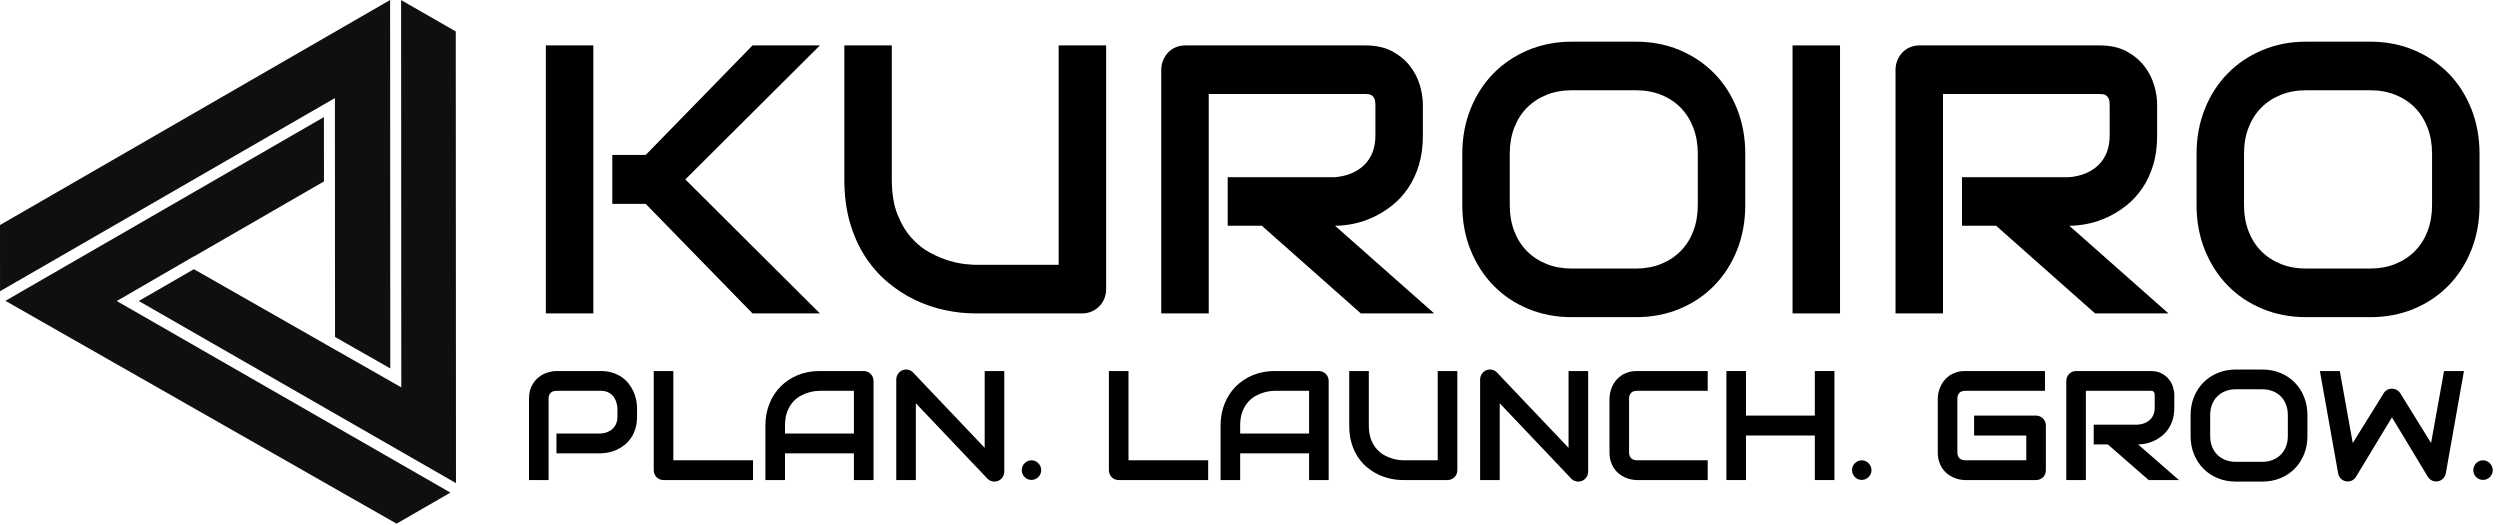
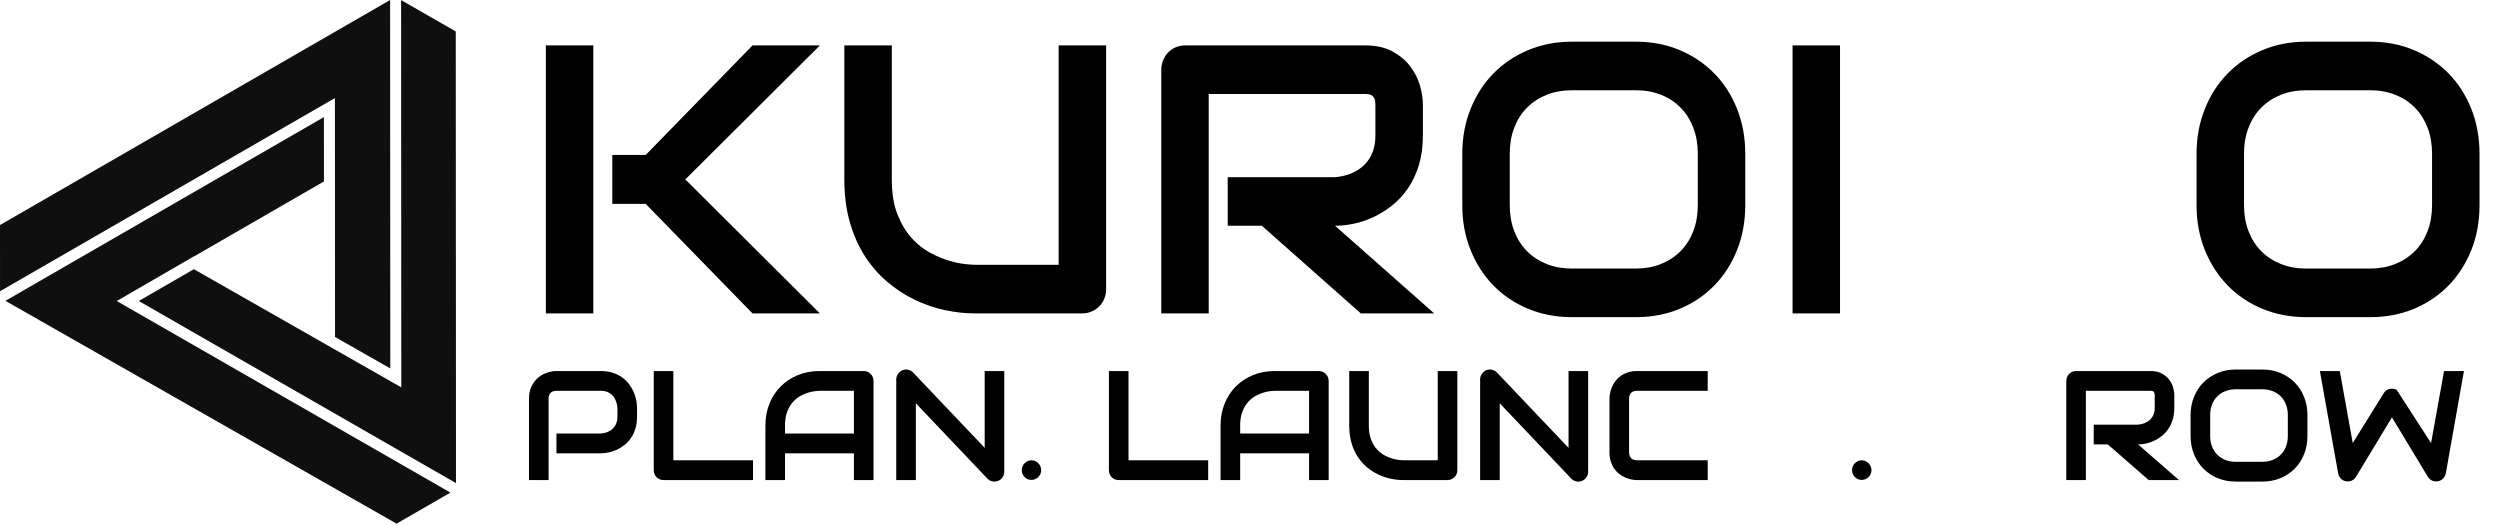
<svg xmlns="http://www.w3.org/2000/svg" viewBox="0 0 1120 235">
  <g fill="#0f0f0f" transform="matrix(2.346, 0, 0, 2.346, -15.159, 0)" style="">
    <path d="M28.757 57.483l1.517-.875 13.176-7.634.026.014 24.85-14.341-.006-12.287L7.493 57.449 82.193 100l10.282-5.93-19.037-10.932z" />
    <path d="M70.426 35.858l.013 28.49 10.554 6.011L80.96 0 6.462 42.973l.006 12.642 63.95-36.887z" />
    <path d="M83.093 73.972l-12.652-7.208-.001.007-2.273-1.303-24.684-14.062-10.521 6.073L93.538 92.26l-.041-86.253L83.059.014z" />
  </g>
  <path d="M 71.055 341.596 L 53.65 341.596 L 26.057 313.956 L 17.425 313.956 L 17.425 301.598 L 26.057 301.598 L 53.65 273.957 L 71.055 273.957 L 36.292 307.777 Z M 12.519 341.596 L 0.256 341.596 L 0.256 273.957 L 12.519 273.957 Z" transform="matrix(1.734, 0, 0, 1.775, 244.099, -465.925)" style="white-space: pre;" />
  <path d="M 145.012 335.417 Q 145.012 336.738 144.54 337.87 Q 144.068 339.002 143.219 339.827 Q 142.37 340.653 141.238 341.124 Q 140.106 341.596 138.833 341.596 L 111.192 341.596 Q 107.277 341.596 103.268 340.747 Q 99.259 339.898 95.509 338.129 Q 91.759 336.36 88.457 333.625 Q 85.156 330.889 82.679 327.139 Q 80.203 323.389 78.788 318.554 Q 77.373 313.72 77.373 307.777 L 77.373 273.957 L 89.636 273.957 L 89.636 307.777 Q 89.636 312.965 91.075 316.55 Q 92.514 320.135 94.731 322.54 Q 96.948 324.946 99.589 326.314 Q 102.23 327.681 104.612 328.342 Q 106.994 329.002 108.81 329.167 Q 110.626 329.332 111.192 329.332 L 132.748 329.332 L 132.748 273.957 L 145.012 273.957 Z" transform="matrix(1.734, 0, 0, 1.775, 244.099, -465.925)" style="white-space: pre;" />
  <path d="M 226.844 296.692 Q 226.844 300.89 225.806 304.192 Q 224.769 307.494 223 310.017 Q 221.231 312.541 218.92 314.333 Q 216.609 316.125 214.085 317.281 Q 211.562 318.437 208.991 318.955 Q 206.42 319.474 204.156 319.474 L 229.768 341.596 L 210.807 341.596 L 185.242 319.474 L 176.422 319.474 L 176.422 307.211 L 204.156 307.211 Q 206.468 307.022 208.378 306.244 Q 210.288 305.465 211.68 304.145 Q 213.071 302.824 213.826 300.961 Q 214.58 299.098 214.58 296.692 L 214.58 288.957 Q 214.58 287.919 214.321 287.376 Q 214.062 286.834 213.661 286.575 Q 213.26 286.315 212.812 286.268 Q 212.364 286.221 211.986 286.221 L 171.516 286.221 L 171.516 341.596 L 159.252 341.596 L 159.252 280.136 Q 159.252 278.863 159.724 277.731 Q 160.196 276.599 161.021 275.75 Q 161.847 274.901 162.979 274.429 Q 164.111 273.957 165.431 273.957 L 211.986 273.957 Q 216.09 273.957 218.92 275.443 Q 221.75 276.929 223.519 279.169 Q 225.288 281.41 226.066 284.004 Q 226.844 286.598 226.844 288.862 Z" transform="matrix(1.734, 0, 0, 1.775, 244.099, -465.925)" style="white-space: pre;" />
  <path d="M 310.137 314.239 Q 310.137 320.418 308.015 325.606 Q 305.892 330.795 302.119 334.568 Q 298.345 338.341 293.181 340.44 Q 288.016 342.539 281.931 342.539 L 265.328 342.539 Q 259.243 342.539 254.055 340.44 Q 248.866 338.341 245.093 334.568 Q 241.319 330.795 239.173 325.606 Q 237.027 320.418 237.027 314.239 L 237.027 301.315 Q 237.027 295.183 239.173 289.971 Q 241.319 284.759 245.093 281.009 Q 248.866 277.259 254.055 275.136 Q 259.243 273.014 265.328 273.014 L 281.931 273.014 Q 288.016 273.014 293.181 275.136 Q 298.345 277.259 302.119 281.009 Q 305.892 284.759 308.015 289.971 Q 310.137 295.183 310.137 301.315 Z M 297.874 301.315 Q 297.874 297.683 296.718 294.735 Q 295.563 291.787 293.464 289.688 Q 291.365 287.589 288.417 286.433 Q 285.469 285.277 281.931 285.277 L 265.328 285.277 Q 261.743 285.277 258.795 286.433 Q 255.847 287.589 253.725 289.688 Q 251.602 291.787 250.446 294.735 Q 249.291 297.683 249.291 301.315 L 249.291 314.239 Q 249.291 317.871 250.446 320.819 Q 251.602 323.767 253.725 325.865 Q 255.847 327.964 258.795 329.12 Q 261.743 330.276 265.328 330.276 L 281.837 330.276 Q 285.421 330.276 288.369 329.12 Q 291.317 327.964 293.44 325.865 Q 295.563 323.767 296.718 320.819 Q 297.874 317.871 297.874 314.239 Z" transform="matrix(1.734, 0, 0, 1.775, 244.099, -465.925)" style="white-space: pre;" />
  <path d="M 334.62 341.596 L 322.356 341.596 L 322.356 273.957 L 334.62 273.957 Z" transform="matrix(1.734, 0, 0, 1.775, 244.099, -465.925)" style="white-space: pre;" />
-   <path d="M 416.551 296.692 Q 416.551 300.89 415.513 304.192 Q 414.476 307.494 412.707 310.017 Q 410.938 312.541 408.627 314.333 Q 406.316 316.125 403.792 317.281 Q 401.269 318.437 398.698 318.955 Q 396.127 319.474 393.863 319.474 L 419.476 341.596 L 400.514 341.596 L 374.949 319.474 L 366.129 319.474 L 366.129 307.211 L 393.863 307.211 Q 396.175 307.022 398.085 306.244 Q 399.995 305.465 401.387 304.145 Q 402.778 302.824 403.533 300.961 Q 404.287 299.098 404.287 296.692 L 404.287 288.957 Q 404.287 287.919 404.028 287.376 Q 403.769 286.834 403.368 286.575 Q 402.967 286.315 402.519 286.268 Q 402.071 286.221 401.693 286.221 L 361.223 286.221 L 361.223 341.596 L 348.959 341.596 L 348.959 280.136 Q 348.959 278.863 349.431 277.731 Q 349.903 276.599 350.728 275.75 Q 351.554 274.901 352.686 274.429 Q 353.818 273.957 355.138 273.957 L 401.693 273.957 Q 405.797 273.957 408.627 275.443 Q 411.457 276.929 413.226 279.169 Q 414.995 281.41 415.773 284.004 Q 416.551 286.598 416.551 288.862 Z" transform="matrix(1.734, 0, 0, 1.775, 244.099, -465.925)" style="white-space: pre;" />
  <path d="M 499.844 314.239 Q 499.844 320.418 497.722 325.606 Q 495.599 330.795 491.826 334.568 Q 488.052 338.341 482.888 340.44 Q 477.723 342.539 471.638 342.539 L 455.035 342.539 Q 448.95 342.539 443.762 340.44 Q 438.573 338.341 434.8 334.568 Q 431.026 330.795 428.88 325.606 Q 426.734 320.418 426.734 314.239 L 426.734 301.315 Q 426.734 295.183 428.88 289.971 Q 431.026 284.759 434.8 281.009 Q 438.573 277.259 443.762 275.136 Q 448.95 273.014 455.035 273.014 L 471.638 273.014 Q 477.723 273.014 482.888 275.136 Q 488.052 277.259 491.826 281.009 Q 495.599 284.759 497.722 289.971 Q 499.844 295.183 499.844 301.315 Z M 487.581 301.315 Q 487.581 297.683 486.425 294.735 Q 485.27 291.787 483.171 289.688 Q 481.072 287.589 478.124 286.433 Q 475.176 285.277 471.638 285.277 L 455.035 285.277 Q 451.45 285.277 448.502 286.433 Q 445.554 287.589 443.432 289.688 Q 441.309 291.787 440.153 294.735 Q 438.998 297.683 438.998 301.315 L 438.998 314.239 Q 438.998 317.871 440.153 320.819 Q 441.309 323.767 443.432 325.865 Q 445.554 327.964 448.502 329.12 Q 451.45 330.276 455.035 330.276 L 471.544 330.276 Q 475.128 330.276 478.076 329.12 Q 481.024 327.964 483.147 325.865 Q 485.27 323.767 486.425 320.819 Q 487.581 317.871 487.581 314.239 Z" transform="matrix(1.734, 0, 0, 1.775, 244.099, -465.925)" style="white-space: pre;" />
  <path d="M 27.746 401.668 Q 27.746 403.376 27.324 404.719 Q 26.902 406.062 26.182 407.089 Q 25.463 408.116 24.523 408.845 Q 23.582 409.574 22.556 410.035 Q 21.529 410.495 20.483 410.706 Q 19.437 410.917 18.516 410.917 L 7.233 410.917 L 7.233 405.928 L 18.516 405.928 Q 19.476 405.851 20.253 405.535 Q 21.03 405.218 21.587 404.681 Q 22.143 404.143 22.45 403.385 Q 22.757 402.627 22.757 401.668 L 22.757 399.404 Q 22.661 398.463 22.354 397.677 Q 22.047 396.89 21.519 396.333 Q 20.992 395.777 20.243 395.46 Q 19.495 395.144 18.516 395.144 L 7.271 395.144 Q 6.273 395.144 5.755 395.662 Q 5.237 396.18 5.237 397.159 L 5.237 417.672 L 0.248 417.672 L 0.248 397.159 Q 0.248 395.24 0.948 393.896 Q 1.649 392.553 2.695 391.728 Q 3.74 390.903 4.968 390.529 Q 6.197 390.154 7.233 390.154 L 18.516 390.154 Q 20.205 390.154 21.548 390.586 Q 22.891 391.018 23.918 391.737 Q 24.945 392.457 25.664 393.397 Q 26.384 394.338 26.854 395.364 Q 27.324 396.391 27.535 397.437 Q 27.746 398.483 27.746 399.404 Z" transform="matrix(1.76, 0, 0, 1.775, 236.557, -526.299)" style="white-space: pre;" />
  <path d="M 57.271 417.672 L 34.513 417.672 Q 33.975 417.672 33.515 417.48 Q 33.054 417.288 32.718 416.952 Q 32.383 416.617 32.191 416.156 Q 31.999 415.696 31.999 415.158 L 31.999 390.154 L 36.988 390.154 L 36.988 412.683 L 57.271 412.683 Z" transform="matrix(1.76, 0, 0, 1.775, 236.557, -526.299)" style="white-space: pre;" />
  <path d="M 87.941 417.672 L 82.952 417.672 L 82.952 410.917 L 65.413 410.917 L 65.413 417.672 L 60.423 417.672 L 60.423 403.913 Q 60.423 400.9 61.46 398.367 Q 62.496 395.834 64.338 394.011 Q 66.18 392.188 68.694 391.171 Q 71.208 390.154 74.182 390.154 L 85.427 390.154 Q 85.945 390.154 86.406 390.346 Q 86.866 390.538 87.212 390.884 Q 87.557 391.229 87.749 391.69 Q 87.941 392.15 87.941 392.668 Z M 65.413 405.928 L 82.952 405.928 L 82.952 395.144 L 74.182 395.144 Q 73.952 395.144 73.213 395.211 Q 72.474 395.278 71.505 395.547 Q 70.536 395.815 69.462 396.372 Q 68.387 396.928 67.485 397.907 Q 66.583 398.886 65.998 400.354 Q 65.413 401.822 65.413 403.913 Z" transform="matrix(1.76, 0, 0, 1.775, 236.557, -526.299)" style="white-space: pre;" />
  <path d="M 121.228 415.542 Q 121.228 416.079 121.027 416.54 Q 120.825 417 120.489 417.336 Q 120.153 417.672 119.693 417.864 Q 119.232 418.056 118.714 418.056 Q 118.254 418.056 117.784 417.883 Q 117.313 417.71 116.949 417.327 L 98.719 398.291 L 98.719 417.672 L 93.73 417.672 L 93.73 392.284 Q 93.73 391.517 94.161 390.893 Q 94.593 390.269 95.265 389.962 Q 95.975 389.675 96.723 389.819 Q 97.472 389.962 98.009 390.519 L 116.239 409.536 L 116.239 390.154 L 121.228 390.154 Z" transform="matrix(1.76, 0, 0, 1.775, 236.557, -526.299)" style="white-space: pre;" />
  <path d="M 130.629 415.158 Q 130.629 415.676 130.428 416.127 Q 130.226 416.578 129.89 416.914 Q 129.555 417.25 129.104 417.442 Q 128.653 417.634 128.154 417.634 Q 127.636 417.634 127.185 417.442 Q 126.734 417.25 126.398 416.914 Q 126.062 416.578 125.87 416.127 Q 125.678 415.676 125.678 415.158 Q 125.678 414.659 125.87 414.208 Q 126.062 413.757 126.398 413.422 Q 126.734 413.086 127.185 412.884 Q 127.636 412.683 128.154 412.683 Q 128.653 412.683 129.104 412.884 Q 129.555 413.086 129.89 413.422 Q 130.226 413.757 130.428 414.208 Q 130.629 414.659 130.629 415.158 Z" transform="matrix(1.76, 0, 0, 1.775, 236.557, -526.299)" style="white-space: pre;" />
  <path d="M 173.13 417.672 L 150.372 417.672 Q 149.834 417.672 149.374 417.48 Q 148.913 417.288 148.577 416.952 Q 148.242 416.617 148.05 416.156 Q 147.858 415.696 147.858 415.158 L 147.858 390.154 L 152.847 390.154 L 152.847 412.683 L 173.13 412.683 Z" transform="matrix(1.76, 0, 0, 1.775, 236.557, -526.299)" style="white-space: pre;" />
  <path d="M 203.8 417.672 L 198.811 417.672 L 198.811 410.917 L 181.272 410.917 L 181.272 417.672 L 176.282 417.672 L 176.282 403.913 Q 176.282 400.9 177.319 398.367 Q 178.355 395.834 180.197 394.011 Q 182.039 392.188 184.553 391.171 Q 187.067 390.154 190.041 390.154 L 201.286 390.154 Q 201.804 390.154 202.265 390.346 Q 202.725 390.538 203.071 390.884 Q 203.416 391.229 203.608 391.69 Q 203.8 392.15 203.8 392.668 Z M 181.272 405.928 L 198.811 405.928 L 198.811 395.144 L 190.041 395.144 Q 189.811 395.144 189.072 395.211 Q 188.333 395.278 187.364 395.547 Q 186.395 395.815 185.321 396.372 Q 184.246 396.928 183.344 397.907 Q 182.442 398.886 181.857 400.354 Q 181.272 401.822 181.272 403.913 Z" transform="matrix(1.76, 0, 0, 1.775, 236.557, -526.299)" style="white-space: pre;" />
  <path d="M 236.55 415.158 Q 236.55 415.696 236.358 416.156 Q 236.166 416.617 235.821 416.952 Q 235.475 417.288 235.015 417.48 Q 234.554 417.672 234.036 417.672 L 222.791 417.672 Q 221.198 417.672 219.567 417.327 Q 217.936 416.981 216.41 416.262 Q 214.885 415.542 213.542 414.429 Q 212.198 413.316 211.191 411.79 Q 210.183 410.265 209.608 408.298 Q 209.032 406.331 209.032 403.913 L 209.032 390.154 L 214.021 390.154 L 214.021 403.913 Q 214.021 406.024 214.607 407.482 Q 215.192 408.941 216.094 409.919 Q 216.996 410.898 218.07 411.455 Q 219.145 412.011 220.114 412.28 Q 221.083 412.548 221.822 412.616 Q 222.561 412.683 222.791 412.683 L 231.56 412.683 L 231.56 390.154 L 236.55 390.154 Z" transform="matrix(1.76, 0, 0, 1.775, 236.557, -526.299)" style="white-space: pre;" />
  <path d="M 269.849 415.542 Q 269.849 416.079 269.647 416.54 Q 269.446 417 269.11 417.336 Q 268.774 417.672 268.313 417.864 Q 267.853 418.056 267.335 418.056 Q 266.874 418.056 266.404 417.883 Q 265.934 417.71 265.569 417.327 L 247.339 398.291 L 247.339 417.672 L 242.35 417.672 L 242.35 392.284 Q 242.35 391.517 242.782 390.893 Q 243.214 390.269 243.885 389.962 Q 244.595 389.675 245.344 389.819 Q 246.092 389.962 246.629 390.519 L 264.859 409.536 L 264.859 390.154 L 269.849 390.154 Z" transform="matrix(1.76, 0, 0, 1.775, 236.557, -526.299)" style="white-space: pre;" />
  <path d="M 300.281 417.672 L 282.282 417.672 Q 281.591 417.672 280.794 417.509 Q 279.998 417.346 279.221 417 Q 278.444 416.655 277.734 416.108 Q 277.024 415.561 276.477 414.784 Q 275.93 414.007 275.604 412.98 Q 275.278 411.954 275.278 410.668 L 275.278 397.159 Q 275.278 396.468 275.441 395.671 Q 275.604 394.875 275.949 394.098 Q 276.295 393.321 276.851 392.611 Q 277.408 391.901 278.185 391.354 Q 278.962 390.807 279.979 390.481 Q 280.996 390.154 282.282 390.154 L 300.281 390.154 L 300.281 395.144 L 282.282 395.144 Q 281.303 395.144 280.785 395.662 Q 280.267 396.18 280.267 397.197 L 280.267 410.668 Q 280.267 411.627 280.794 412.155 Q 281.322 412.683 282.282 412.683 L 300.281 412.683 Z" transform="matrix(1.76, 0, 0, 1.775, 236.557, -526.299)" style="white-space: pre;" />
-   <path d="M 310.028 401.399 L 327.548 401.399 L 327.548 390.154 L 332.537 390.154 L 332.537 417.672 L 327.548 417.672 L 327.548 406.427 L 310.028 406.427 L 310.028 417.672 L 305.039 417.672 L 305.039 390.154 L 310.028 390.154 Z" transform="matrix(1.76, 0, 0, 1.775, 236.557, -526.299)" style="white-space: pre;" />
  <path d="M 341.971 415.158 Q 341.971 415.676 341.769 416.127 Q 341.568 416.578 341.232 416.914 Q 340.896 417.25 340.445 417.442 Q 339.994 417.634 339.495 417.634 Q 338.977 417.634 338.526 417.442 Q 338.075 417.25 337.739 416.914 Q 337.403 416.578 337.212 416.127 Q 337.02 415.676 337.02 415.158 Q 337.02 414.659 337.212 414.208 Q 337.403 413.757 337.739 413.422 Q 338.075 413.086 338.526 412.884 Q 338.977 412.683 339.495 412.683 Q 339.994 412.683 340.445 412.884 Q 340.896 413.086 341.232 413.422 Q 341.568 413.757 341.769 414.208 Q 341.971 414.659 341.971 415.158 Z" transform="matrix(1.76, 0, 0, 1.775, 236.557, -526.299)" style="white-space: pre;" />
-   <path d="M 386.361 415.158 Q 386.361 415.696 386.169 416.156 Q 385.977 416.617 385.642 416.952 Q 385.306 417.288 384.845 417.48 Q 384.385 417.672 383.847 417.672 L 365.848 417.672 Q 365.157 417.672 364.36 417.509 Q 363.564 417.346 362.787 417 Q 362.01 416.655 361.3 416.108 Q 360.59 415.561 360.043 414.784 Q 359.496 414.007 359.17 412.98 Q 358.843 411.954 358.843 410.668 L 358.843 397.159 Q 358.843 396.468 359.007 395.671 Q 359.17 394.875 359.515 394.098 Q 359.86 393.321 360.417 392.611 Q 360.973 391.901 361.751 391.354 Q 362.528 390.807 363.545 390.481 Q 364.562 390.154 365.848 390.154 L 386.131 390.154 L 386.131 395.144 L 365.848 395.144 Q 364.869 395.144 364.351 395.662 Q 363.833 396.18 363.833 397.197 L 363.833 410.668 Q 363.833 411.627 364.36 412.155 Q 364.888 412.683 365.848 412.683 L 381.372 412.683 L 381.372 406.427 L 368.093 406.427 L 368.093 401.399 L 383.847 401.399 Q 384.385 401.399 384.845 401.601 Q 385.306 401.802 385.642 402.148 Q 385.977 402.493 386.169 402.944 Q 386.361 403.395 386.361 403.913 Z" transform="matrix(1.76, 0, 0, 1.775, 236.557, -526.299)" style="white-space: pre;" />
  <path d="M 419.053 399.404 Q 419.053 401.112 418.63 402.455 Q 418.208 403.798 417.489 404.825 Q 416.769 405.851 415.829 406.581 Q 414.889 407.31 413.862 407.78 Q 412.835 408.25 411.789 408.461 Q 410.744 408.672 409.822 408.672 L 420.242 417.672 L 412.528 417.672 L 402.128 408.672 L 398.539 408.672 L 398.539 403.683 L 409.822 403.683 Q 410.763 403.606 411.54 403.29 Q 412.317 402.973 412.883 402.436 Q 413.449 401.898 413.756 401.14 Q 414.063 400.382 414.063 399.404 L 414.063 396.257 Q 414.063 395.834 413.958 395.614 Q 413.852 395.393 413.689 395.288 Q 413.526 395.182 413.344 395.163 Q 413.161 395.144 413.008 395.144 L 396.543 395.144 L 396.543 417.672 L 391.554 417.672 L 391.554 392.668 Q 391.554 392.15 391.746 391.69 Q 391.938 391.229 392.274 390.884 Q 392.61 390.538 393.07 390.346 Q 393.531 390.154 394.068 390.154 L 413.008 390.154 Q 414.677 390.154 415.829 390.759 Q 416.98 391.363 417.7 392.275 Q 418.419 393.186 418.736 394.242 Q 419.053 395.297 419.053 396.218 Z" transform="matrix(1.76, 0, 0, 1.775, 236.557, -526.299)" style="white-space: pre;" />
  <path d="M 452.939 406.542 Q 452.939 409.056 452.076 411.167 Q 451.212 413.278 449.677 414.813 Q 448.142 416.348 446.041 417.202 Q 443.94 418.056 441.464 418.056 L 434.709 418.056 Q 432.234 418.056 430.123 417.202 Q 428.012 416.348 426.477 414.813 Q 424.942 413.278 424.069 411.167 Q 423.196 409.056 423.196 406.542 L 423.196 401.284 Q 423.196 398.79 424.069 396.669 Q 424.942 394.549 426.477 393.023 Q 428.012 391.498 430.123 390.634 Q 432.234 389.771 434.709 389.771 L 441.464 389.771 Q 443.94 389.771 446.041 390.634 Q 448.142 391.498 449.677 393.023 Q 451.212 394.549 452.076 396.669 Q 452.939 398.79 452.939 401.284 Z M 447.95 401.284 Q 447.95 399.807 447.48 398.607 Q 447.01 397.408 446.156 396.554 Q 445.302 395.7 444.103 395.23 Q 442.903 394.76 441.464 394.76 L 434.709 394.76 Q 433.251 394.76 432.052 395.23 Q 430.852 395.7 429.989 396.554 Q 429.125 397.408 428.655 398.607 Q 428.185 399.807 428.185 401.284 L 428.185 406.542 Q 428.185 408.02 428.655 409.219 Q 429.125 410.418 429.989 411.272 Q 430.852 412.126 432.052 412.596 Q 433.251 413.067 434.709 413.067 L 441.426 413.067 Q 442.884 413.067 444.084 412.596 Q 445.283 412.126 446.146 411.272 Q 447.01 410.418 447.48 409.219 Q 447.95 408.02 447.95 406.542 Z" transform="matrix(1.76, 0, 0, 1.775, 236.557, -526.299)" style="white-space: pre;" />
-   <path d="M 492.779 390.154 L 488.173 415.945 Q 488.02 416.713 487.483 417.269 Q 486.945 417.826 486.178 417.979 Q 485.391 418.113 484.691 417.806 Q 483.99 417.499 483.587 416.847 L 474.453 401.841 L 465.3 416.847 Q 464.973 417.403 464.407 417.71 Q 463.841 418.017 463.189 418.017 Q 462.287 418.017 461.596 417.442 Q 460.905 416.866 460.752 415.945 L 456.108 390.154 L 461.174 390.154 L 464.475 408.327 L 472.342 395.777 Q 472.668 395.22 473.234 394.913 Q 473.801 394.606 474.453 394.606 Q 475.105 394.606 475.662 394.913 Q 476.218 395.22 476.583 395.777 L 484.412 408.327 L 487.713 390.154 Z" transform="matrix(1.76, 0, 0, 1.775, 236.557, -526.299)" style="white-space: pre;" />
-   <path d="M 500.112 415.158 Q 500.112 415.676 499.91 416.127 Q 499.709 416.578 499.373 416.914 Q 499.037 417.25 498.586 417.442 Q 498.135 417.634 497.637 417.634 Q 497.118 417.634 496.667 417.442 Q 496.217 417.25 495.881 416.914 Q 495.545 416.578 495.353 416.127 Q 495.161 415.676 495.161 415.158 Q 495.161 414.659 495.353 414.208 Q 495.545 413.757 495.881 413.422 Q 496.217 413.086 496.667 412.884 Q 497.118 412.683 497.637 412.683 Q 498.135 412.683 498.586 412.884 Q 499.037 413.086 499.373 413.422 Q 499.709 413.757 499.91 414.208 Q 500.112 414.659 500.112 415.158 Z" transform="matrix(1.76, 0, 0, 1.775, 236.557, -526.299)" style="white-space: pre;" />
+   <path d="M 492.779 390.154 L 488.173 415.945 Q 488.02 416.713 487.483 417.269 Q 486.945 417.826 486.178 417.979 Q 485.391 418.113 484.691 417.806 Q 483.99 417.499 483.587 416.847 L 474.453 401.841 L 465.3 416.847 Q 464.973 417.403 464.407 417.71 Q 463.841 418.017 463.189 418.017 Q 462.287 418.017 461.596 417.442 Q 460.905 416.866 460.752 415.945 L 456.108 390.154 L 461.174 390.154 L 464.475 408.327 L 472.342 395.777 Q 472.668 395.22 473.234 394.913 Q 473.801 394.606 474.453 394.606 Q 475.105 394.606 475.662 394.913 L 484.412 408.327 L 487.713 390.154 Z" transform="matrix(1.76, 0, 0, 1.775, 236.557, -526.299)" style="white-space: pre;" />
</svg>